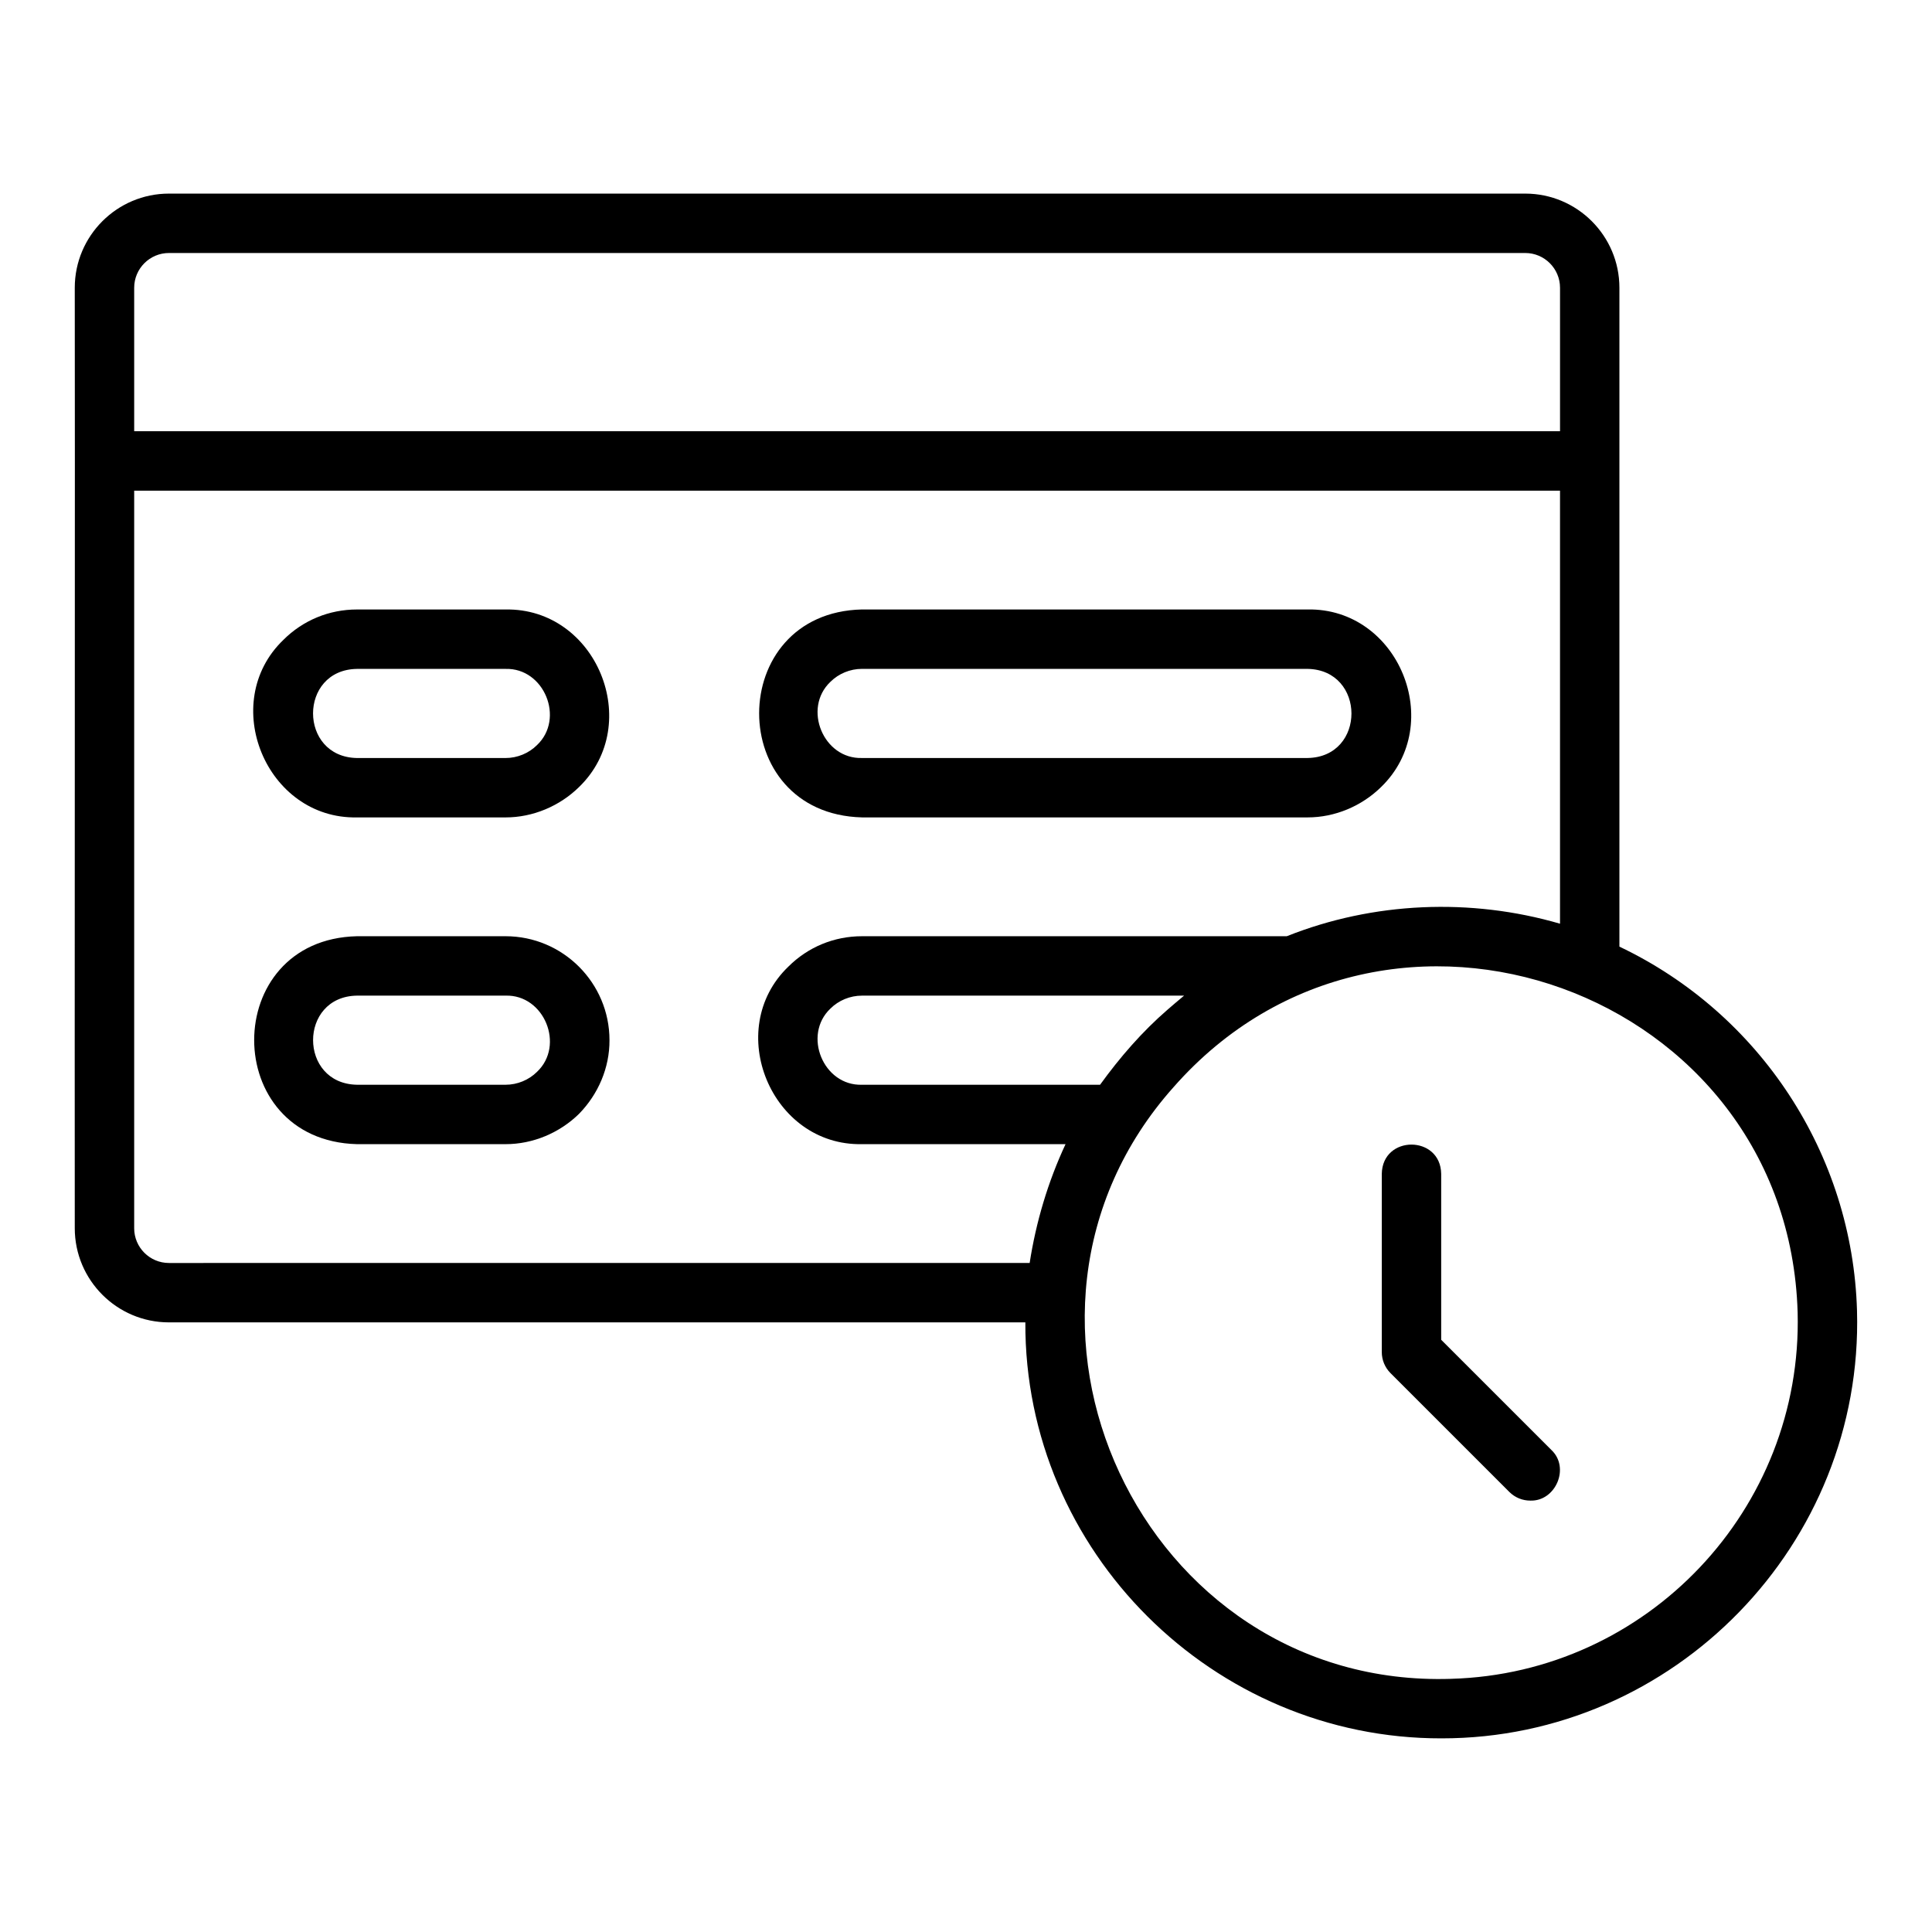
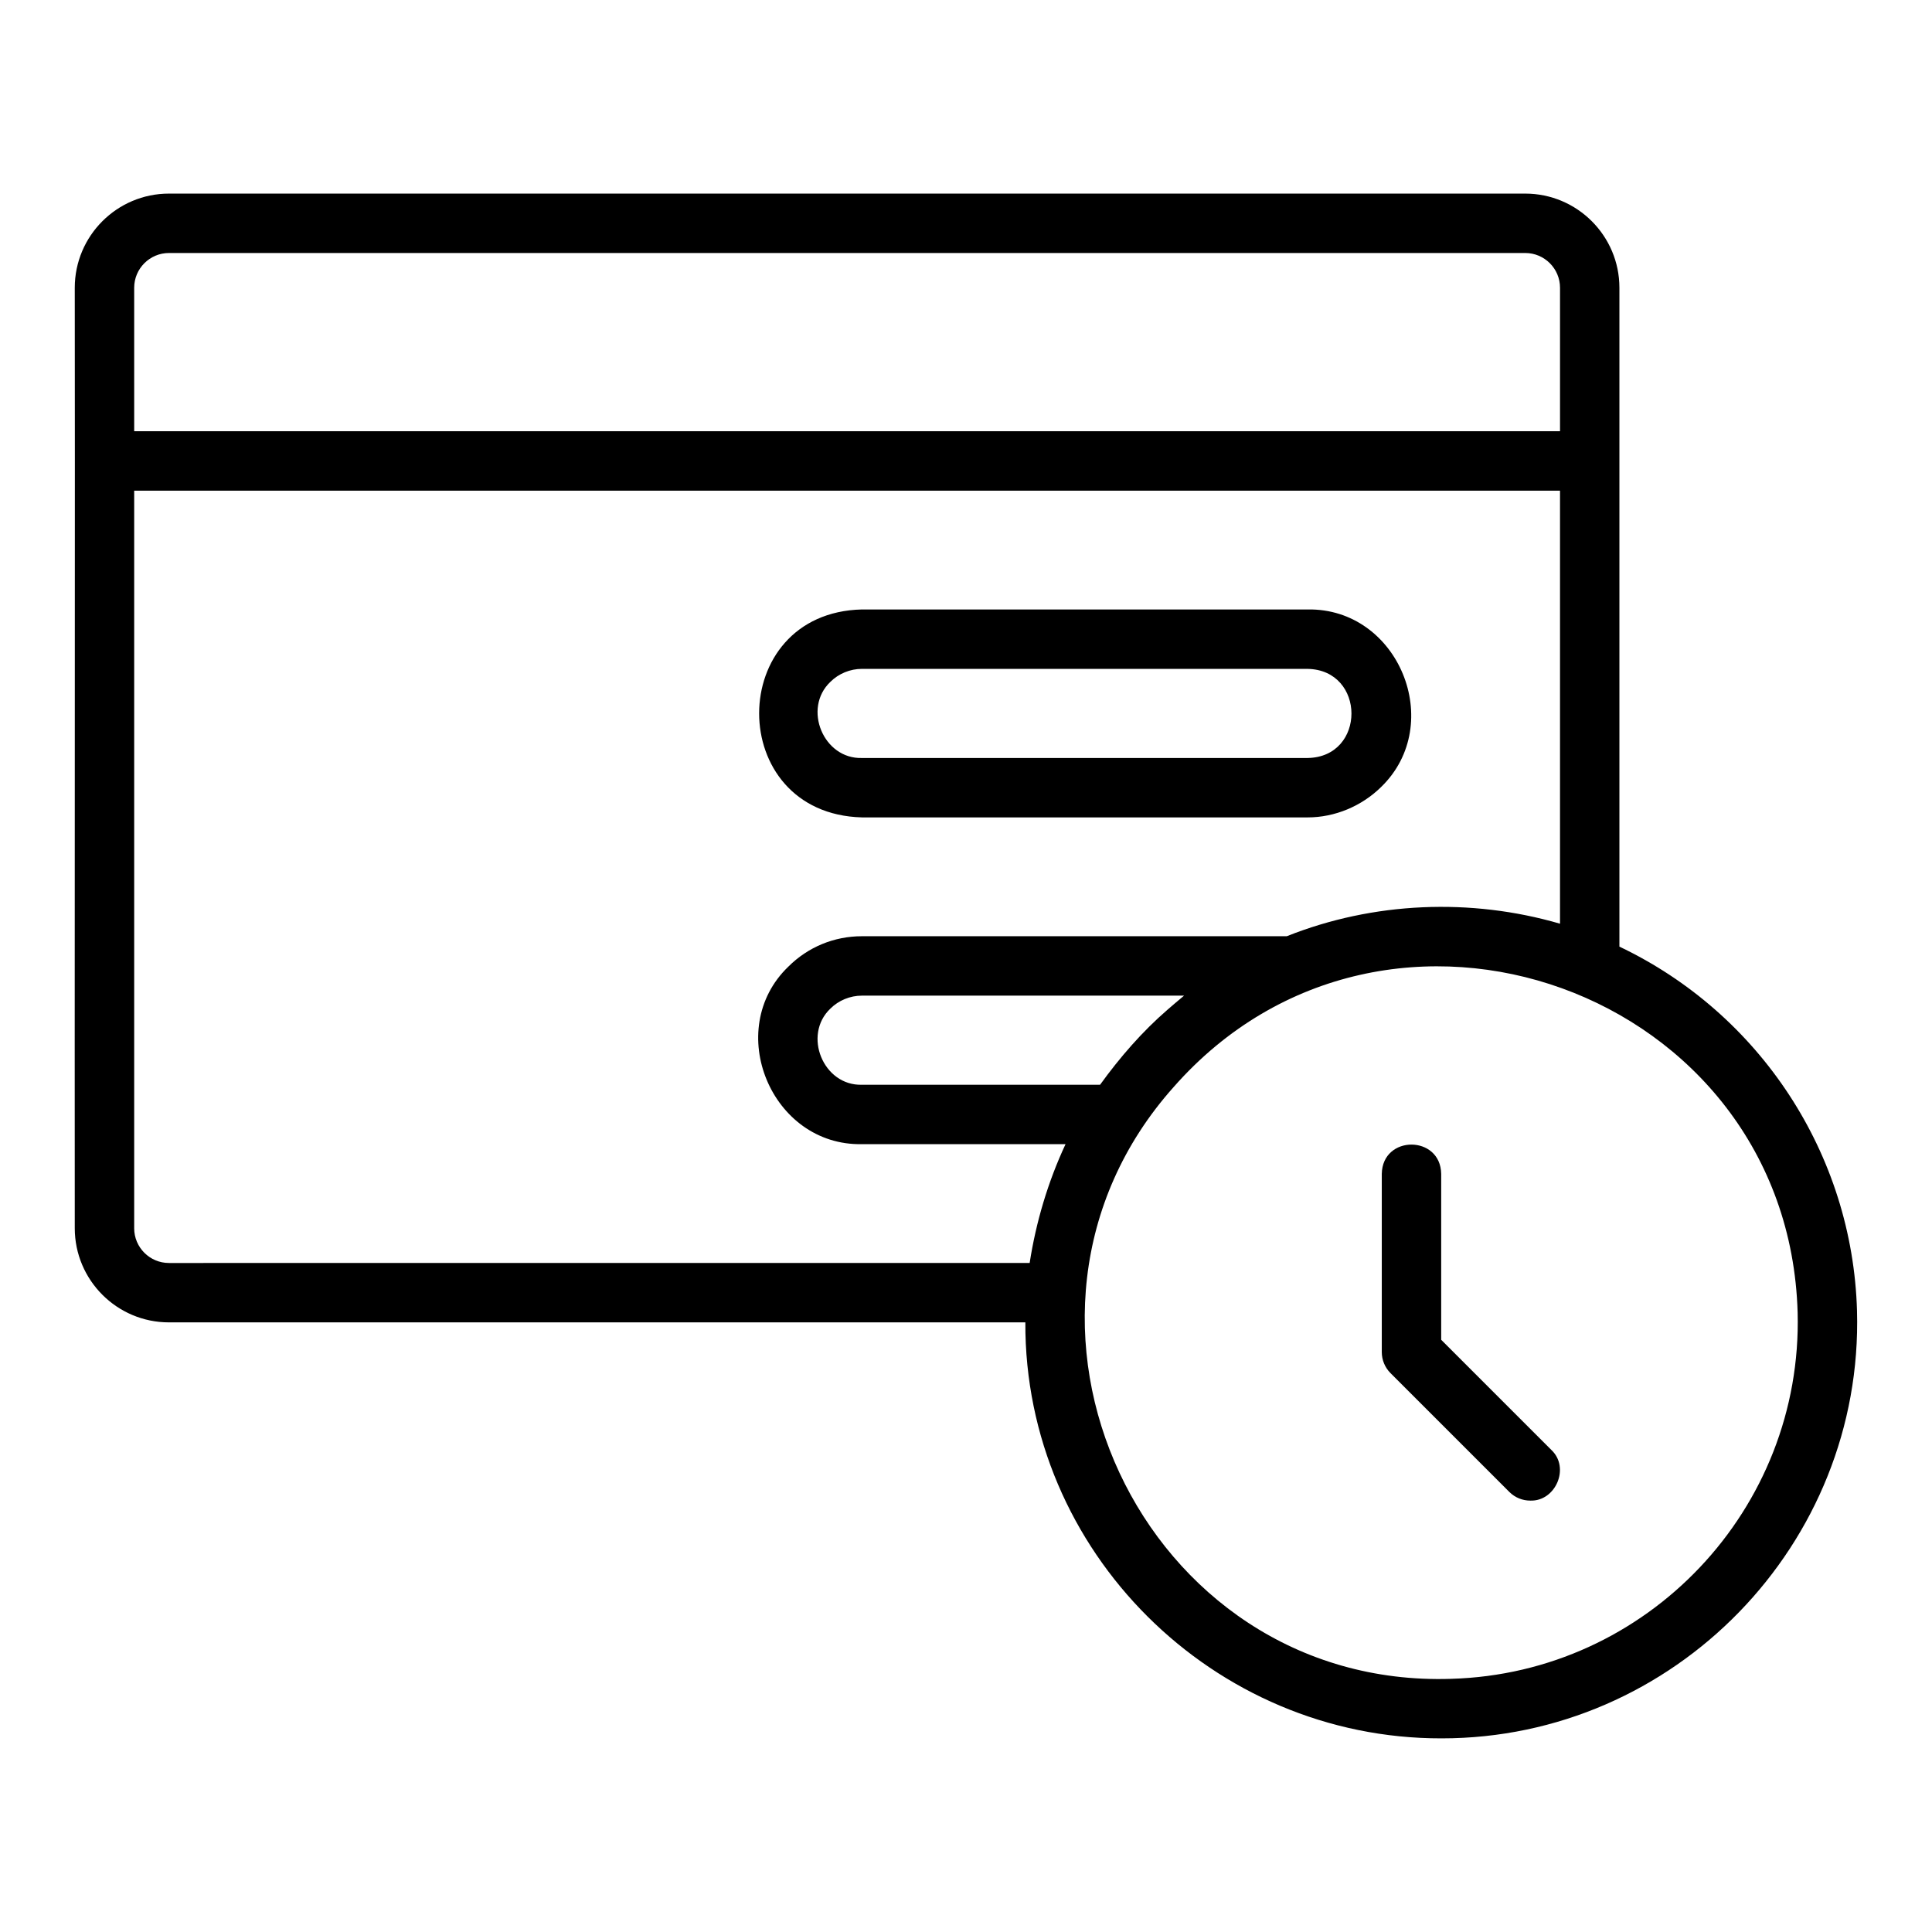
<svg xmlns="http://www.w3.org/2000/svg" fill="#000000" width="800px" height="800px" version="1.1" viewBox="144 144 512 512">
  <g>
-     <path d="m305.52 419.66c0-15.191-12.363-27.551-27.551-27.551h-39.359c-36.324 0.844-36.348 54.16 0 55.105h39.359c7.25 0.012 14.352-2.992 19.496-8.051 0.004 0 0.004-0.004 0.004-0.004s0.004 0 0.004-0.004c5.055-5.18 8.086-12.176 8.047-19.496zm-66.91 11.809c-15.508-0.27-15.531-23.387 0-23.617h39.359c10.266-0.312 15.758 13.168 8.363 20.18-2.184 2.184-5.231 3.438-8.363 3.438z" />
-     <path d="m277.96 305.52h-39.359c-7.375 0-14.301 2.859-19.504 8.055-17.305 16.633-4.566 47.527 19.504 47.047h39.359c7.25 0.012 14.352-2.992 19.496-8.051 0.004 0 0.004-0.004 0.004-0.004s0.004 0 0.004-0.004c17.242-16.699 4.613-47.484-19.504-47.043zm-39.359 39.363c-15.508-0.27-15.531-23.387 0-23.617h39.359c10.266-0.312 15.758 13.168 8.363 20.18-2.184 2.184-5.231 3.438-8.363 3.438z" />
    <path d="m372.43 360.62h118.08c7.25 0.012 14.352-2.992 19.496-8.051 0.004 0 0.004-0.004 0.004-0.004s0.004 0 0.004-0.004c17.227-16.707 4.633-47.488-19.504-47.047h-118.08c-36.293 0.832-36.375 54.16 0 55.105zm-8.371-35.918c2.191-2.188 5.242-3.445 8.371-3.445l118.08 0.004c15.48 0.258 15.559 23.387 0 23.617h-118.08c-10.254 0.312-15.762-13.164-8.371-20.176z" />
    <path d="m573.16 394.87v-174.61c0-13.762-11.191-24.953-24.953-24.953h-359.44c-13.762 0-24.953 11.191-24.953 24.953 0.086 28.457-0.062 216.33 0 249.23 0 13.762 11.191 24.953 24.953 24.953h226.96c-0.246 60.766 49.852 110.35 110.29 110.24 61.742 0.047 111.84-51.504 110.11-113.29v-0.016c-1.184-41.527-25.723-78.805-62.977-96.516zm-393.6-174.61c0-5.078 4.133-9.211 9.211-9.211h359.44c5.078 0 9.211 4.133 9.211 9.211v38.023h-377.86zm0 249.23v-195.46h377.86v114.76c-23.676-6.891-49.484-5.812-72.402 3.316l-112.59 0.004c-7.375 0-14.301 2.859-19.504 8.055-17.309 16.629-4.566 47.531 19.504 47.047h53.953c-4.656 9.973-7.824 20.613-9.512 31.488l-228.1 0.004c-5.078 0-9.211-4.133-9.211-9.211zm273.88-57.941c-6.777 5.863-12.664 12.668-17.91 19.922h-63.105c-10.262 0.316-15.75-13.16-8.371-20.172 2.191-2.188 5.242-3.445 8.371-3.445h85.367c-1.453 1.23-2.922 2.434-4.352 3.695zm75.113 177.36c-82.078 2.656-127.79-96.051-73.52-156.84 56.363-64.043 162.88-25.656 165.36 59.758 1.371 52.082-39.828 95.629-91.84 97.078z" />
    <path d="m525.93 499.06v-43.973c-0.16-10.316-15.57-10.371-15.742 0v47.23c0 2.086 0.832 4.09 2.305 5.566l31.488 31.488c1.539 1.539 3.551 2.305 5.566 2.305 6.727 0.227 10.59-8.75 5.566-13.438-0.004 0-29.184-29.18-29.184-29.18z" />
  </g>
</svg>